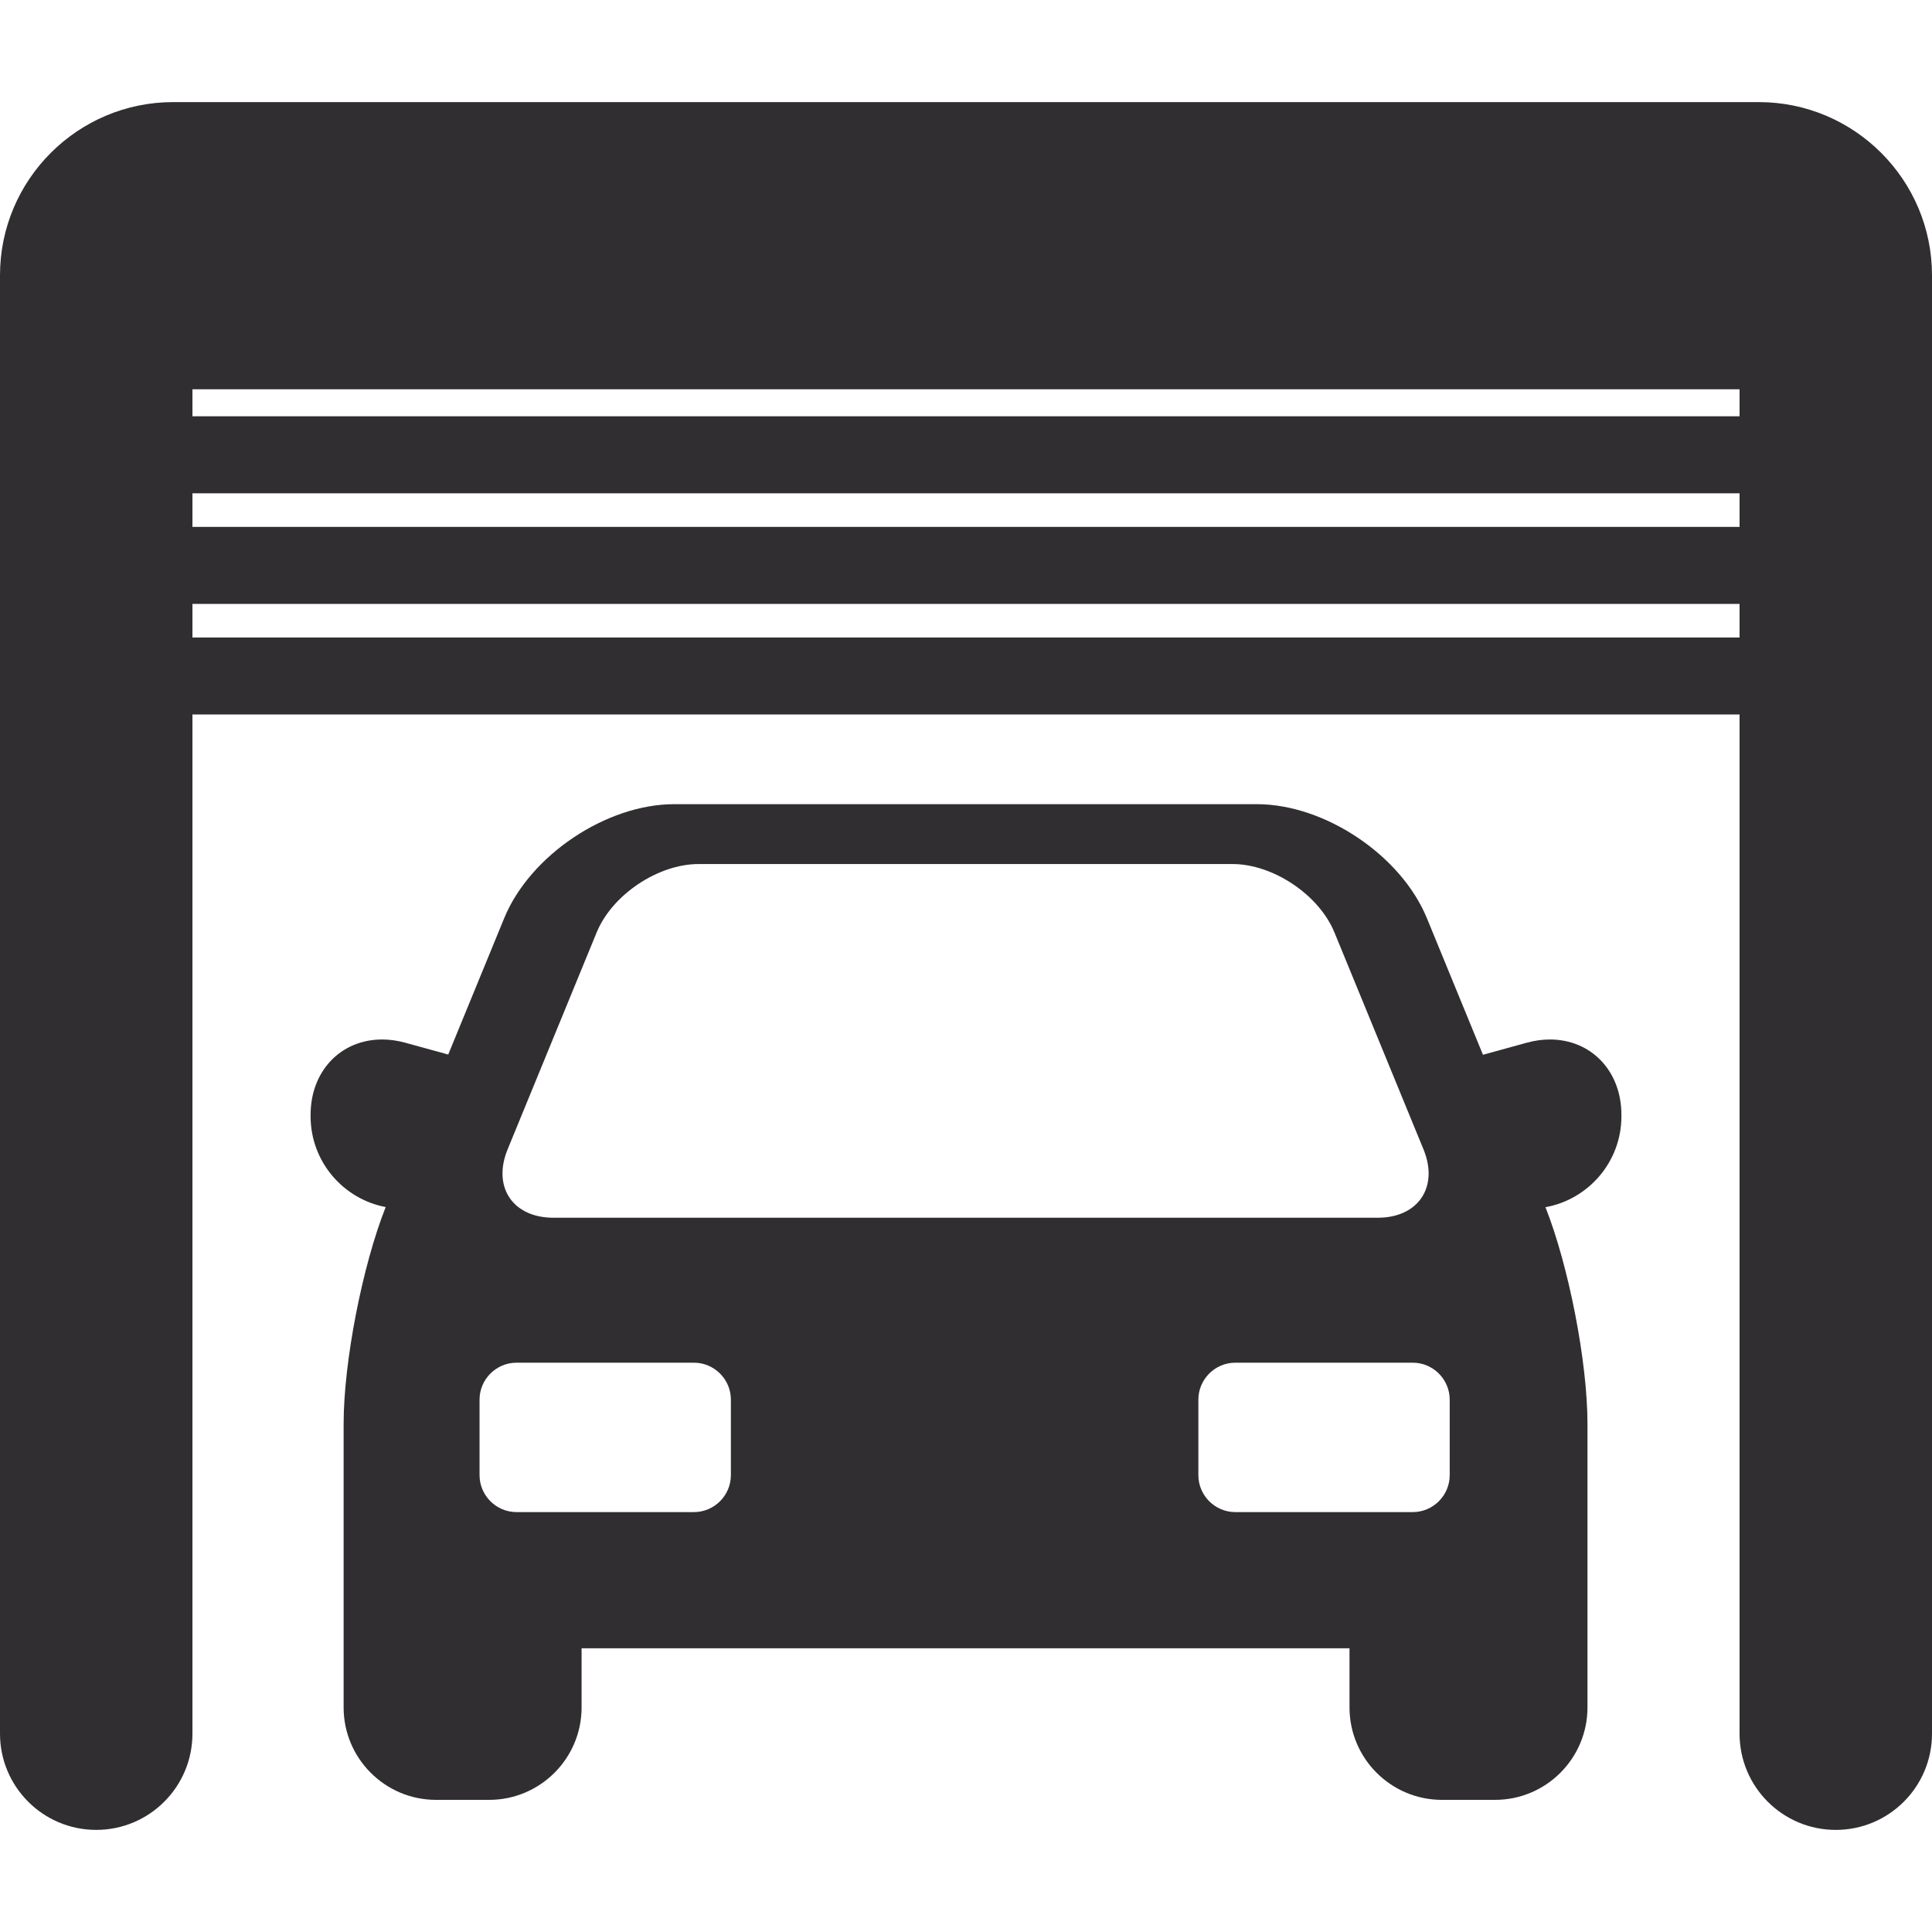
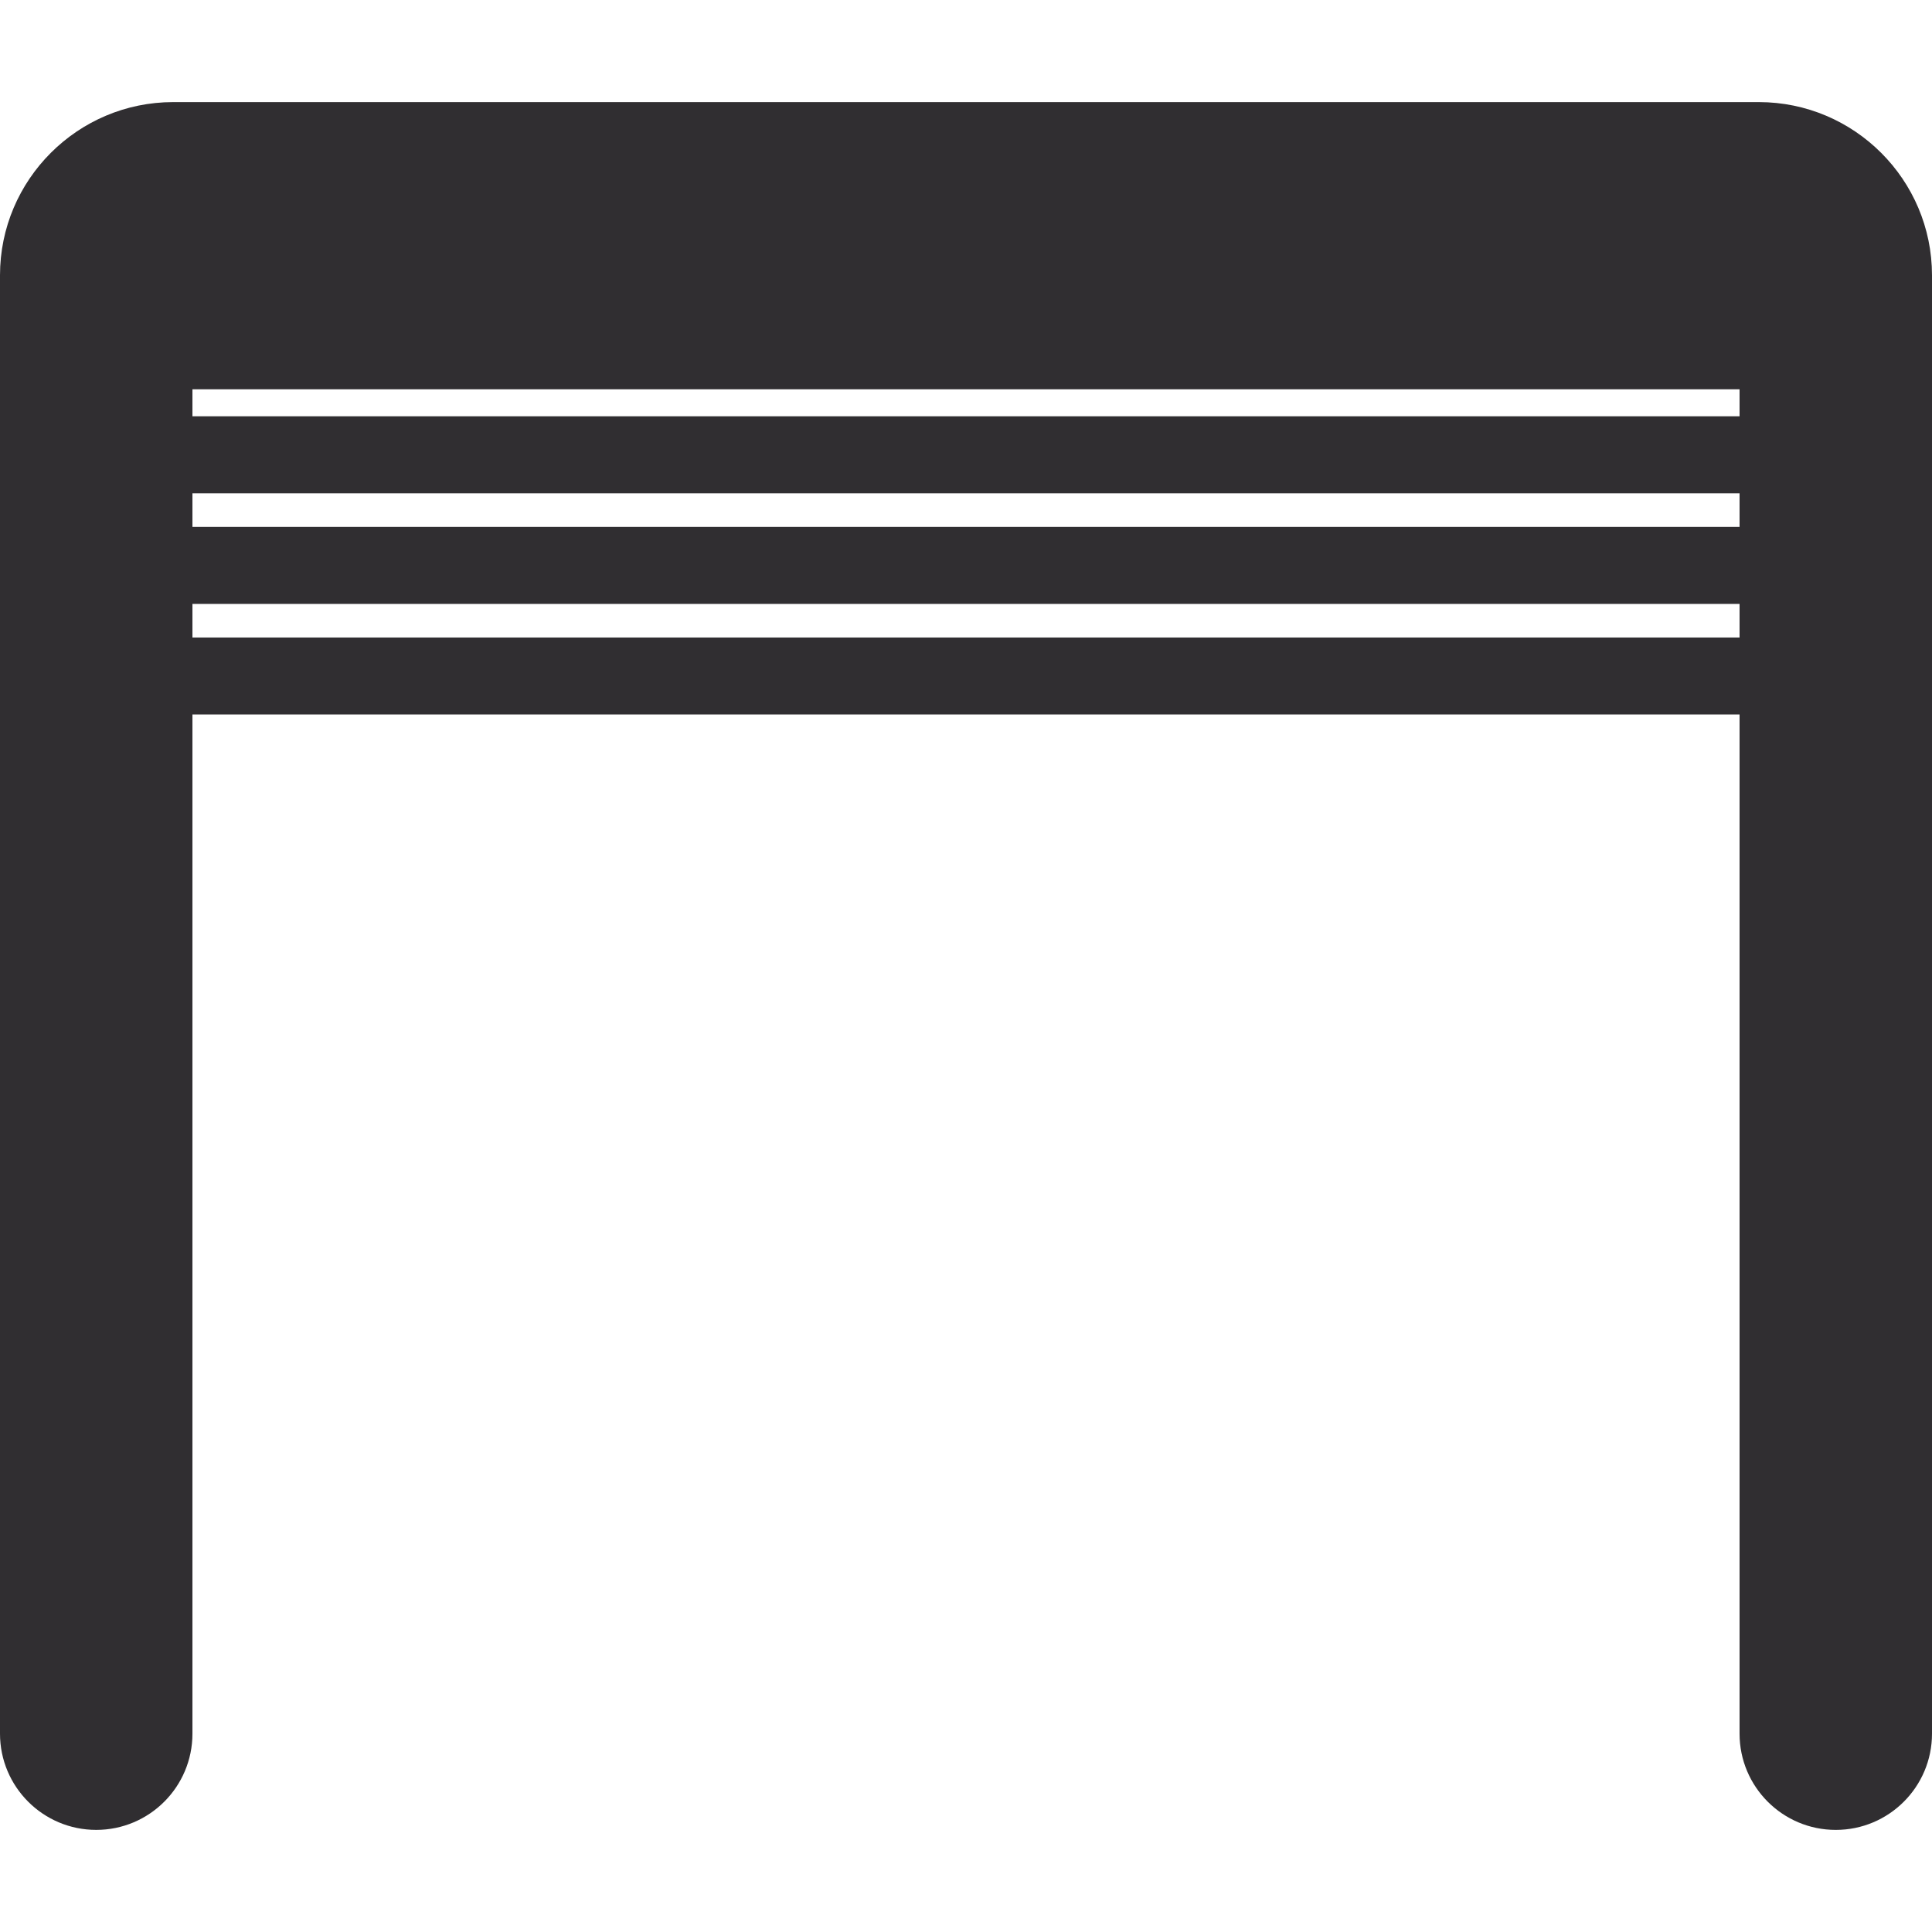
<svg xmlns="http://www.w3.org/2000/svg" version="1.1" width="512" height="512" x="0" y="0" viewBox="0 0 250.988 250.988" style="enable-background:new 0 0 512 512" xml:space="preserve" class="">
  <g>
    <g>
-       <path d="M201.345,135.041c-0.983,0-1.992,0.141-2.998,0.418l-5.693,1.567l-7.285-17.744c-3.352-8.166-13.261-14.811-22.088-14.811   H87.589c-8.827,0-18.736,6.645-22.088,14.811l-7.272,17.715l-5.586-1.538c-1.007-0.277-2.016-0.418-2.999-0.418   c-5.385,0-9.294,4.113-9.294,9.781v0.209c0,5.849,4.209,10.727,9.755,11.781c-3.029,7.639-5.464,20.12-5.464,28.155v36.854   c0,6.616,5.384,12,12,12h6.914c6.616,0,12-5.384,12-12v-7.693h99.762v7.693c0,6.616,5.384,12,12,12h6.914c6.616,0,12-5.384,12-12   v-36.854c0-8.03-2.432-20.5-5.458-28.138c5.601-1.012,9.866-5.912,9.866-11.799v-0.209   C210.639,139.155,206.73,135.041,201.345,135.041z M65.944,149.317l11.57-28.188c2.005-4.885,7.966-8.881,13.245-8.881h69.352   c5.279,0,11.24,3.996,13.245,8.881l11.572,28.188c2.005,4.885-0.675,8.881-5.954,8.881H71.898   C66.619,158.198,63.939,154.201,65.944,149.317z M94.949,191.638c0,2.64-2.16,4.8-4.8,4.8H67.099c-2.64,0-4.8-2.16-4.8-4.8v-9.809   c0-2.64,2.16-4.8,4.8-4.8h23.051c2.64,0,4.8,2.16,4.8,4.8V191.638z M188.332,191.638c0,2.64-2.16,4.8-4.8,4.8h-23.051   c-2.64,0-4.8-2.16-4.8-4.8v-9.809c0-2.64,2.16-4.8,4.8-4.8h23.051c2.64,0,4.8,2.16,4.8,4.8V191.638z" fill="#302e31" data-original="#000000" style="" class="" />
      <path d="M228.488,13.264H22.5c-12.406,0-22.5,10.093-22.5,22.5v189.459c0,6.903,5.597,12.5,12.5,12.5c6.903,0,12.5-5.597,12.5-12.5   V92.82h200.988v132.404c0,6.903,5.597,12.5,12.5,12.5c6.903,0,12.5-5.597,12.5-12.5V35.764   C250.988,23.358,240.895,13.264,228.488,13.264z M25,64.083h200.988v4.369H25V64.083z M25,54.083v-3.507h200.988v3.507H25z    M25,82.82v-4.368h200.988v4.368H25z" fill="#302e31" data-original="#000000" style="" class="" />
    </g>
    <g>
</g>
    <g>
</g>
    <g>
</g>
    <g>
</g>
    <g>
</g>
    <g>
</g>
    <g>
</g>
    <g>
</g>
    <g>
</g>
    <g>
</g>
    <g>
</g>
    <g>
</g>
    <g>
</g>
    <g>
</g>
    <g>
</g>
  </g>
</svg>